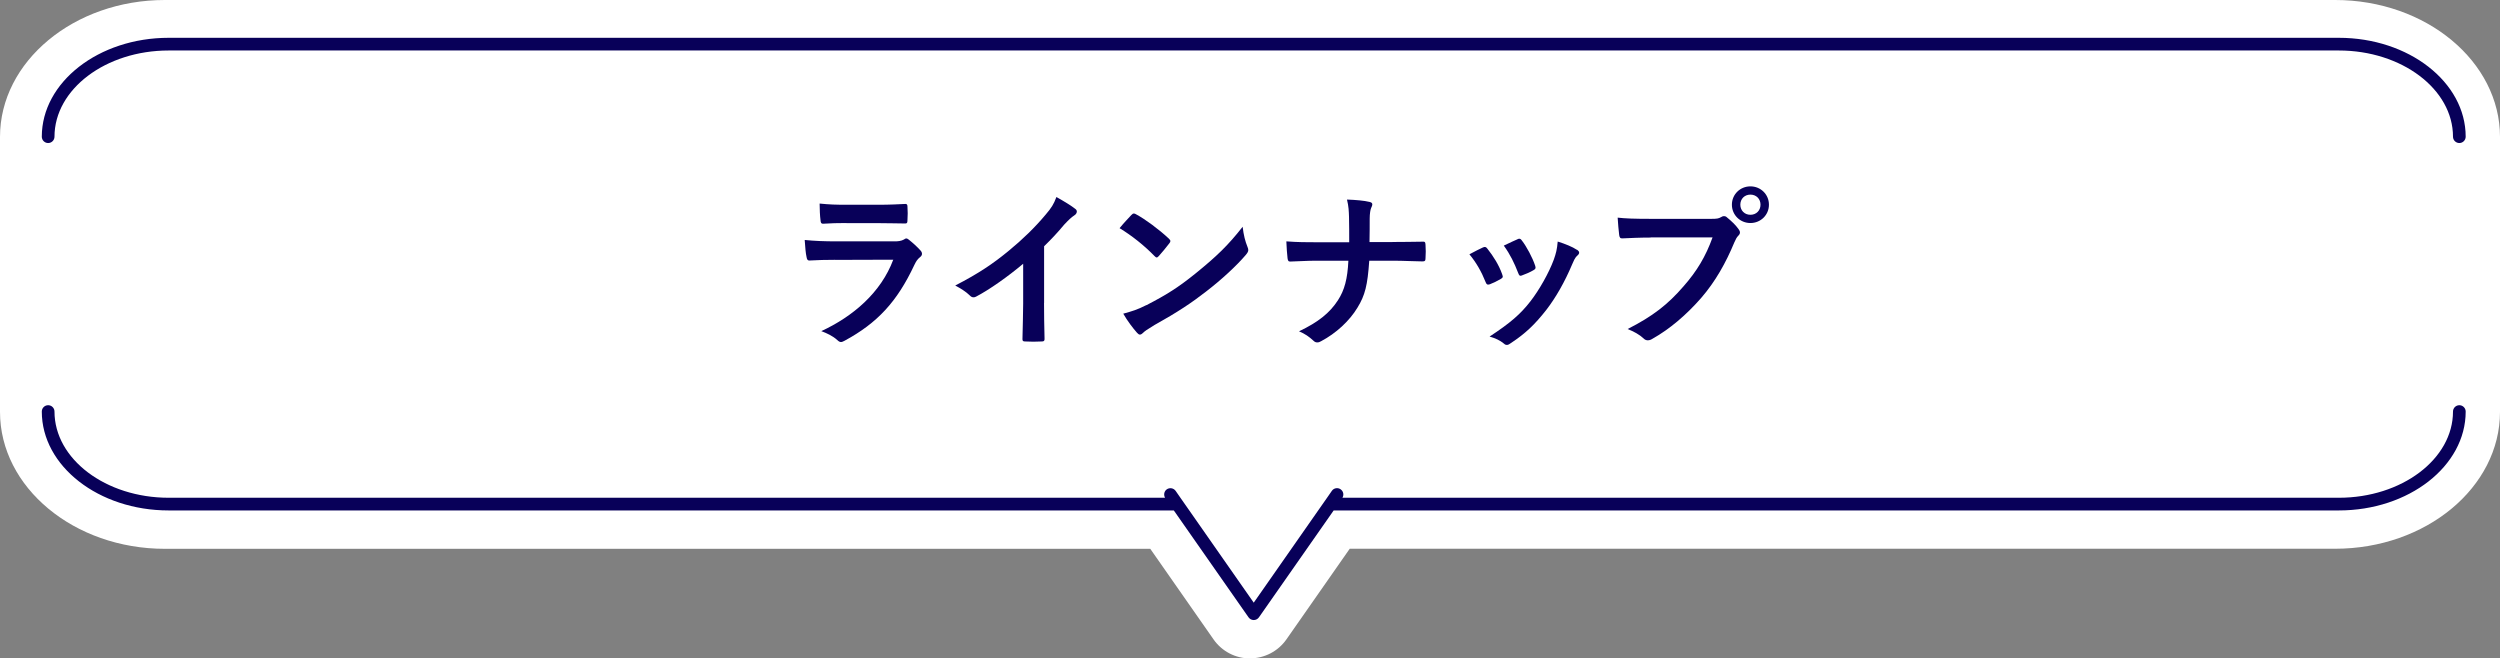
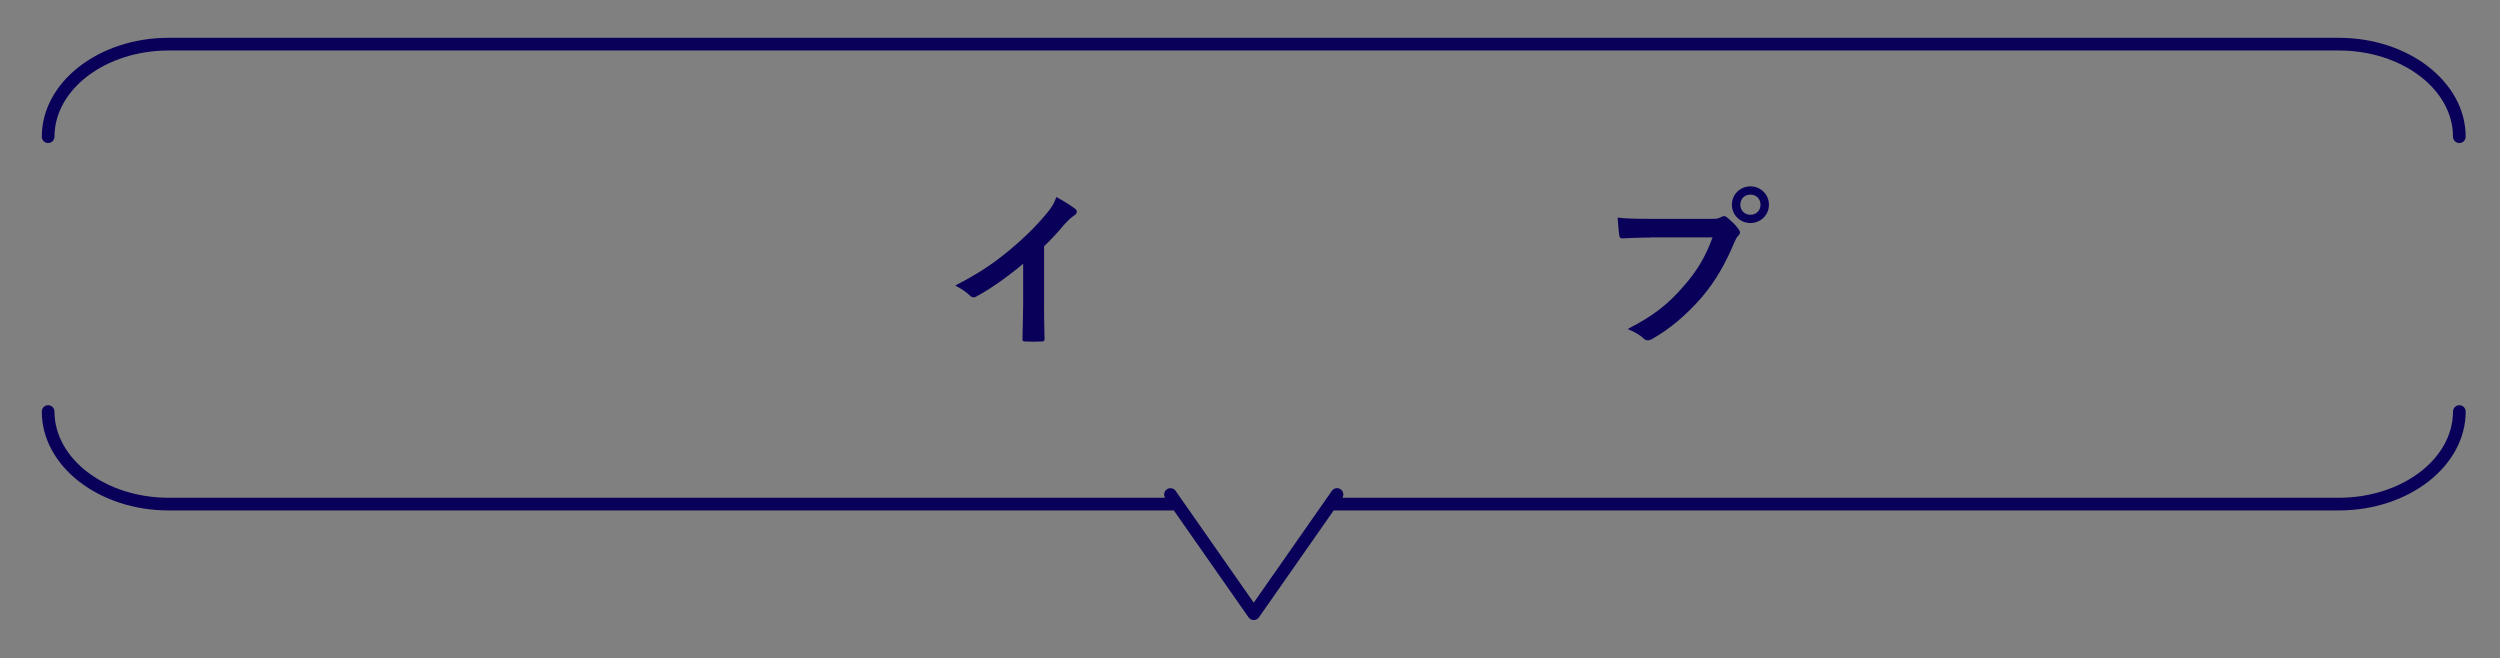
<svg xmlns="http://www.w3.org/2000/svg" id="b" data-name="レイヤー 2" viewBox="0 0 394.12 103.8" width="394.12" height="103.8">
  <rect x="0" y="0" width="394.12" height="103.8" fill="#808080" stroke="none" />
  <defs>
    <style>
      .d {
        fill: #080059;
      }

      .d, .e {
        stroke-width: 0px;
      }

      .e {
        fill: #fff;
      }
    </style>
  </defs>
  <g id="c" data-name="レイヤー 1">
    <g>
      <g>
-         <path class="e" d="m197.06,103.8c-2.29,0-4.43-1.12-5.74-2.99l-9.98-14.29H26c-14.34,0-26-9.69-26-21.59V21.59C0,9.69,11.66,0,26,0h342.12c14.34,0,26,9.69,26,21.59v43.33c0,11.91-11.66,21.59-26,21.59h-155.34l-9.98,14.29c-1.31,1.87-3.45,2.99-5.74,2.99Z" />
        <path class="d" d="m387.71,22.55c-.55,0-1-.45-1-1,0-7.49-8.08-13.59-18-13.59H26.59c-9.92,0-18,6.1-18,13.59,0,.55-.45,1-1,1s-1-.45-1-1c0-8.6,8.97-15.59,20-15.59h342.12c11.03,0,20,6.99,20,15.59,0,.55-.45,1-1,1Z" />
        <path class="d" d="m387.71,63.88c-.55,0-1,.45-1,1,0,7.49-8.08,13.59-18,13.59h-157.08c.27-.45.16-1.02-.28-1.33-.45-.32-1.08-.21-1.39.25l-.75,1.08-1.4,2-10.16,14.54-10.16-14.54-1.4-2-.75-1.08c-.32-.45-.94-.56-1.39-.25-.43.3-.54.88-.28,1.33H26.59c-9.92,0-18-6.1-18-13.59,0-.55-.45-1-1-1s-1,.45-1,1c0,8.6,8.97,15.59,20,15.59h158.46l11.78,16.85c.19.27.49.43.82.43s.63-.16.82-.43l11.78-16.85h158.46c11.03,0,20-6.99,20-15.59,0-.55-.45-1-1-1Z" />
      </g>
      <g>
-         <path class="d" d="m131.62,40.96c-1.35,0-2.7.03-4.05.11-.24,0-.35-.16-.41-.51-.16-.67-.22-1.67-.3-2.73,1.54.16,3.19.22,4.97.22h9.26c.46,0,1-.05,1.43-.3.14-.11.24-.16.35-.16.13,0,.27.08.4.19.65.51,1.38,1.19,1.81,1.67.19.19.27.38.27.57,0,.16-.08.35-.3.51-.43.35-.62.65-.92,1.27-2.7,5.75-5.8,9.12-11.01,11.93-.22.11-.38.19-.54.19-.19,0-.38-.11-.59-.32-.73-.65-1.59-1.05-2.51-1.4,4.99-2.32,9.39-6.05,11.34-11.26l-9.2.03Zm1.81-5.8c-1.21,0-2.56.03-3.7.11-.27,0-.35-.16-.38-.59-.08-.57-.14-1.75-.14-2.59,1.65.16,2.46.19,4.43.19h4.86c1.75,0,3.19-.08,4.24-.13.24,0,.32.13.32.43.05.67.05,1.43,0,2.11,0,.46-.08.57-.49.54-.89,0-2.16-.05-3.81-.05h-5.34Z" />
        <path class="d" d="m164.59,47.76c0,1.86.03,3.46.08,5.61.03.35-.11.46-.4.46-.86.05-1.84.05-2.7,0-.3,0-.4-.11-.38-.43.03-1.94.11-3.7.11-5.53v-6.29c-2.38,2-5.26,4.05-7.42,5.18-.14.08-.27.11-.4.11-.22,0-.38-.08-.57-.27-.62-.62-1.51-1.16-2.32-1.59,3.73-1.92,6.02-3.48,8.5-5.53,2.13-1.75,4.08-3.64,5.75-5.64.92-1.08,1.27-1.62,1.7-2.78,1.21.67,2.4,1.4,3,1.89.16.11.22.27.22.4,0,.22-.16.46-.38.59-.46.3-.89.7-1.62,1.48-1.05,1.27-2.05,2.32-3.16,3.4v8.93Z" />
-         <path class="d" d="m178.38,33.88c.11-.14.24-.22.38-.22.11,0,.22.05.35.13,1.38.73,3.62,2.38,5.16,3.83.16.16.24.27.24.38s-.05.22-.16.35c-.4.54-1.3,1.62-1.67,2.02-.14.13-.22.22-.32.22s-.22-.08-.35-.22c-1.62-1.67-3.56-3.21-5.51-4.4.59-.73,1.38-1.57,1.89-2.11Zm2.35,14.23c3.29-1.7,5.05-2.83,7.77-5.02,3.29-2.67,5.1-4.4,7.4-7.34.16,1.35.4,2.27.76,3.16.08.19.13.35.13.51,0,.24-.13.46-.43.81-1.43,1.67-3.75,3.83-6.21,5.72-2.24,1.75-4.51,3.27-8.15,5.29-1.21.73-1.57,1-1.81,1.24-.16.16-.32.27-.49.27-.14,0-.3-.11-.46-.3-.67-.76-1.51-1.86-2.16-3,1.38-.38,2.21-.62,3.64-1.35Z" />
-         <path class="d" d="m219.52,38.15c1.51,0,3.29-.03,4.7-.05.38-.03.49.03.51.49.05.67.05,1.43,0,2.11,0,.43-.11.51-.51.51-.97,0-3.02-.11-4.53-.11h-3.83c-.27,3.91-.67,5.45-1.84,7.37-1.27,2.13-3.43,4.1-5.75,5.32-.22.14-.4.19-.62.19s-.4-.08-.59-.27c-.67-.62-1.32-1.08-2.27-1.48,3.05-1.46,4.83-2.89,6.13-4.89,1.05-1.62,1.51-3.37,1.65-6.24h-5.21c-1.32,0-2.86.11-3.89.13-.35.03-.43-.11-.49-.51-.08-.54-.14-1.67-.19-2.67,1.75.14,3.27.14,4.59.14h5.32c0-1.35,0-2.81-.03-4-.03-.86-.05-1.65-.32-2.73,1.35.05,2.73.16,3.59.38.3.08.4.19.4.38,0,.16-.08.35-.19.59-.11.24-.22.89-.22,1.65,0,1.27,0,2.16-.03,3.7h3.62Z" />
-         <path class="d" d="m233.78,39.01c.3-.13.49-.11.7.19.94,1.19,1.81,2.56,2.32,4,.05.19.11.3.11.4,0,.16-.11.24-.32.38-.65.38-1.11.59-1.73.84-.38.13-.54,0-.67-.38-.62-1.57-1.46-3.05-2.54-4.35.92-.51,1.57-.81,2.13-1.08Zm14.82.35c.22.16.35.3.35.46s-.08.3-.3.49c-.4.35-.59.89-.81,1.38-1.16,2.75-2.56,5.21-4.08,7.18-1.78,2.27-3.27,3.7-5.56,5.21-.22.16-.43.3-.65.3-.14,0-.3-.05-.43-.19-.67-.54-1.3-.84-2.29-1.13,3.24-2.13,4.86-3.51,6.48-5.61,1.35-1.75,2.86-4.4,3.64-6.51.35-1,.51-1.59.62-2.86,1.13.35,2.35.84,3.02,1.3Zm-9.37-1.65c.3-.14.49-.11.7.22.73.94,1.65,2.65,2.08,3.94.14.4.08.54-.27.73-.51.3-1.11.57-1.86.84-.3.11-.4-.03-.54-.4-.62-1.59-1.24-2.89-2.27-4.32,1.08-.51,1.7-.81,2.16-1Z" />
        <path class="d" d="m260.22,37.45c-1.75,0-3.29.08-4.45.13-.35.03-.46-.16-.51-.54-.08-.54-.19-1.94-.24-2.73,1.21.14,2.65.19,5.18.19h9.64c.81,0,1.11-.05,1.48-.27.16-.11.32-.16.46-.16.16,0,.32.05.46.19.7.57,1.38,1.21,1.84,1.86.14.19.22.35.22.54,0,.16-.08.32-.27.51-.24.24-.38.51-.62,1.05-1.32,3.19-2.97,6.15-5.24,8.77-2.32,2.65-4.94,4.89-7.67,6.42-.24.16-.49.24-.73.24-.22,0-.46-.08-.67-.3-.62-.59-1.51-1.08-2.51-1.48,3.94-2,6.34-3.86,8.83-6.75,2.11-2.4,3.48-4.7,4.56-7.69h-9.74Zm18.65-5.18c0,1.62-1.3,2.89-2.92,2.89s-2.92-1.27-2.92-2.89,1.3-2.89,2.92-2.89,2.92,1.27,2.92,2.89Zm-4.51,0c0,.92.67,1.59,1.59,1.59s1.59-.67,1.59-1.59-.67-1.59-1.59-1.59-1.59.67-1.59,1.59Z" />
      </g>
    </g>
  </g>
</svg>